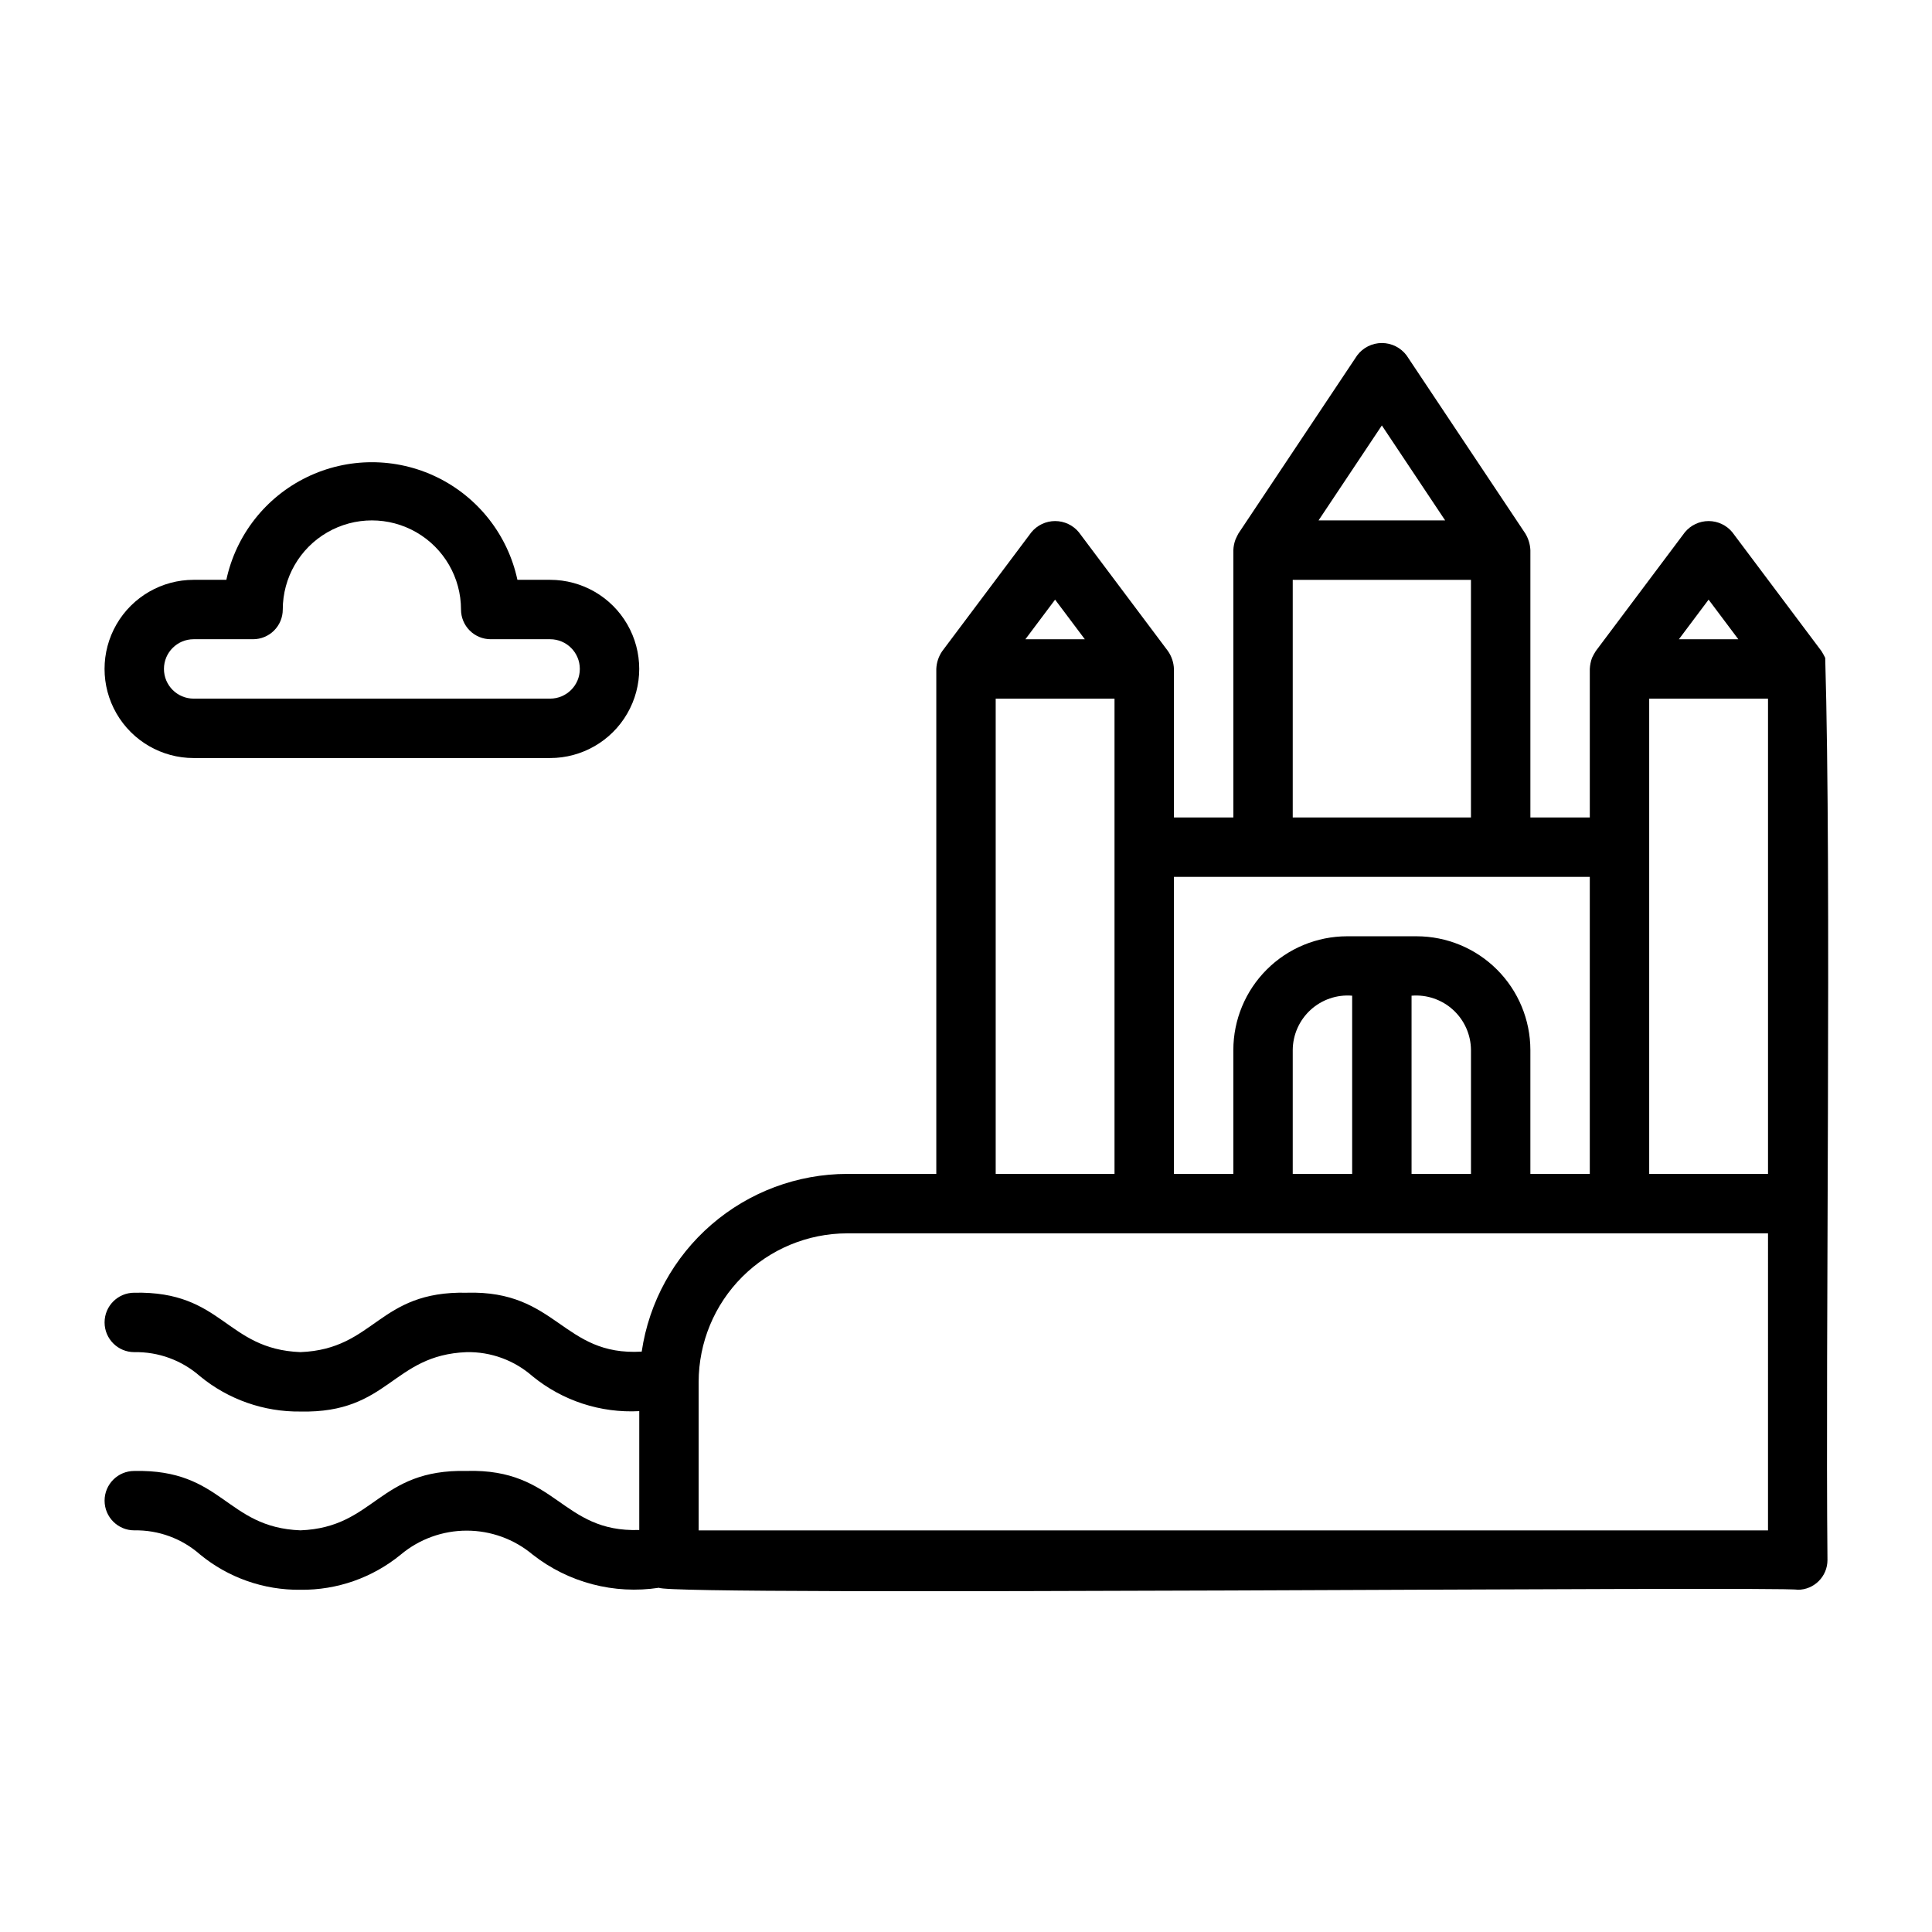
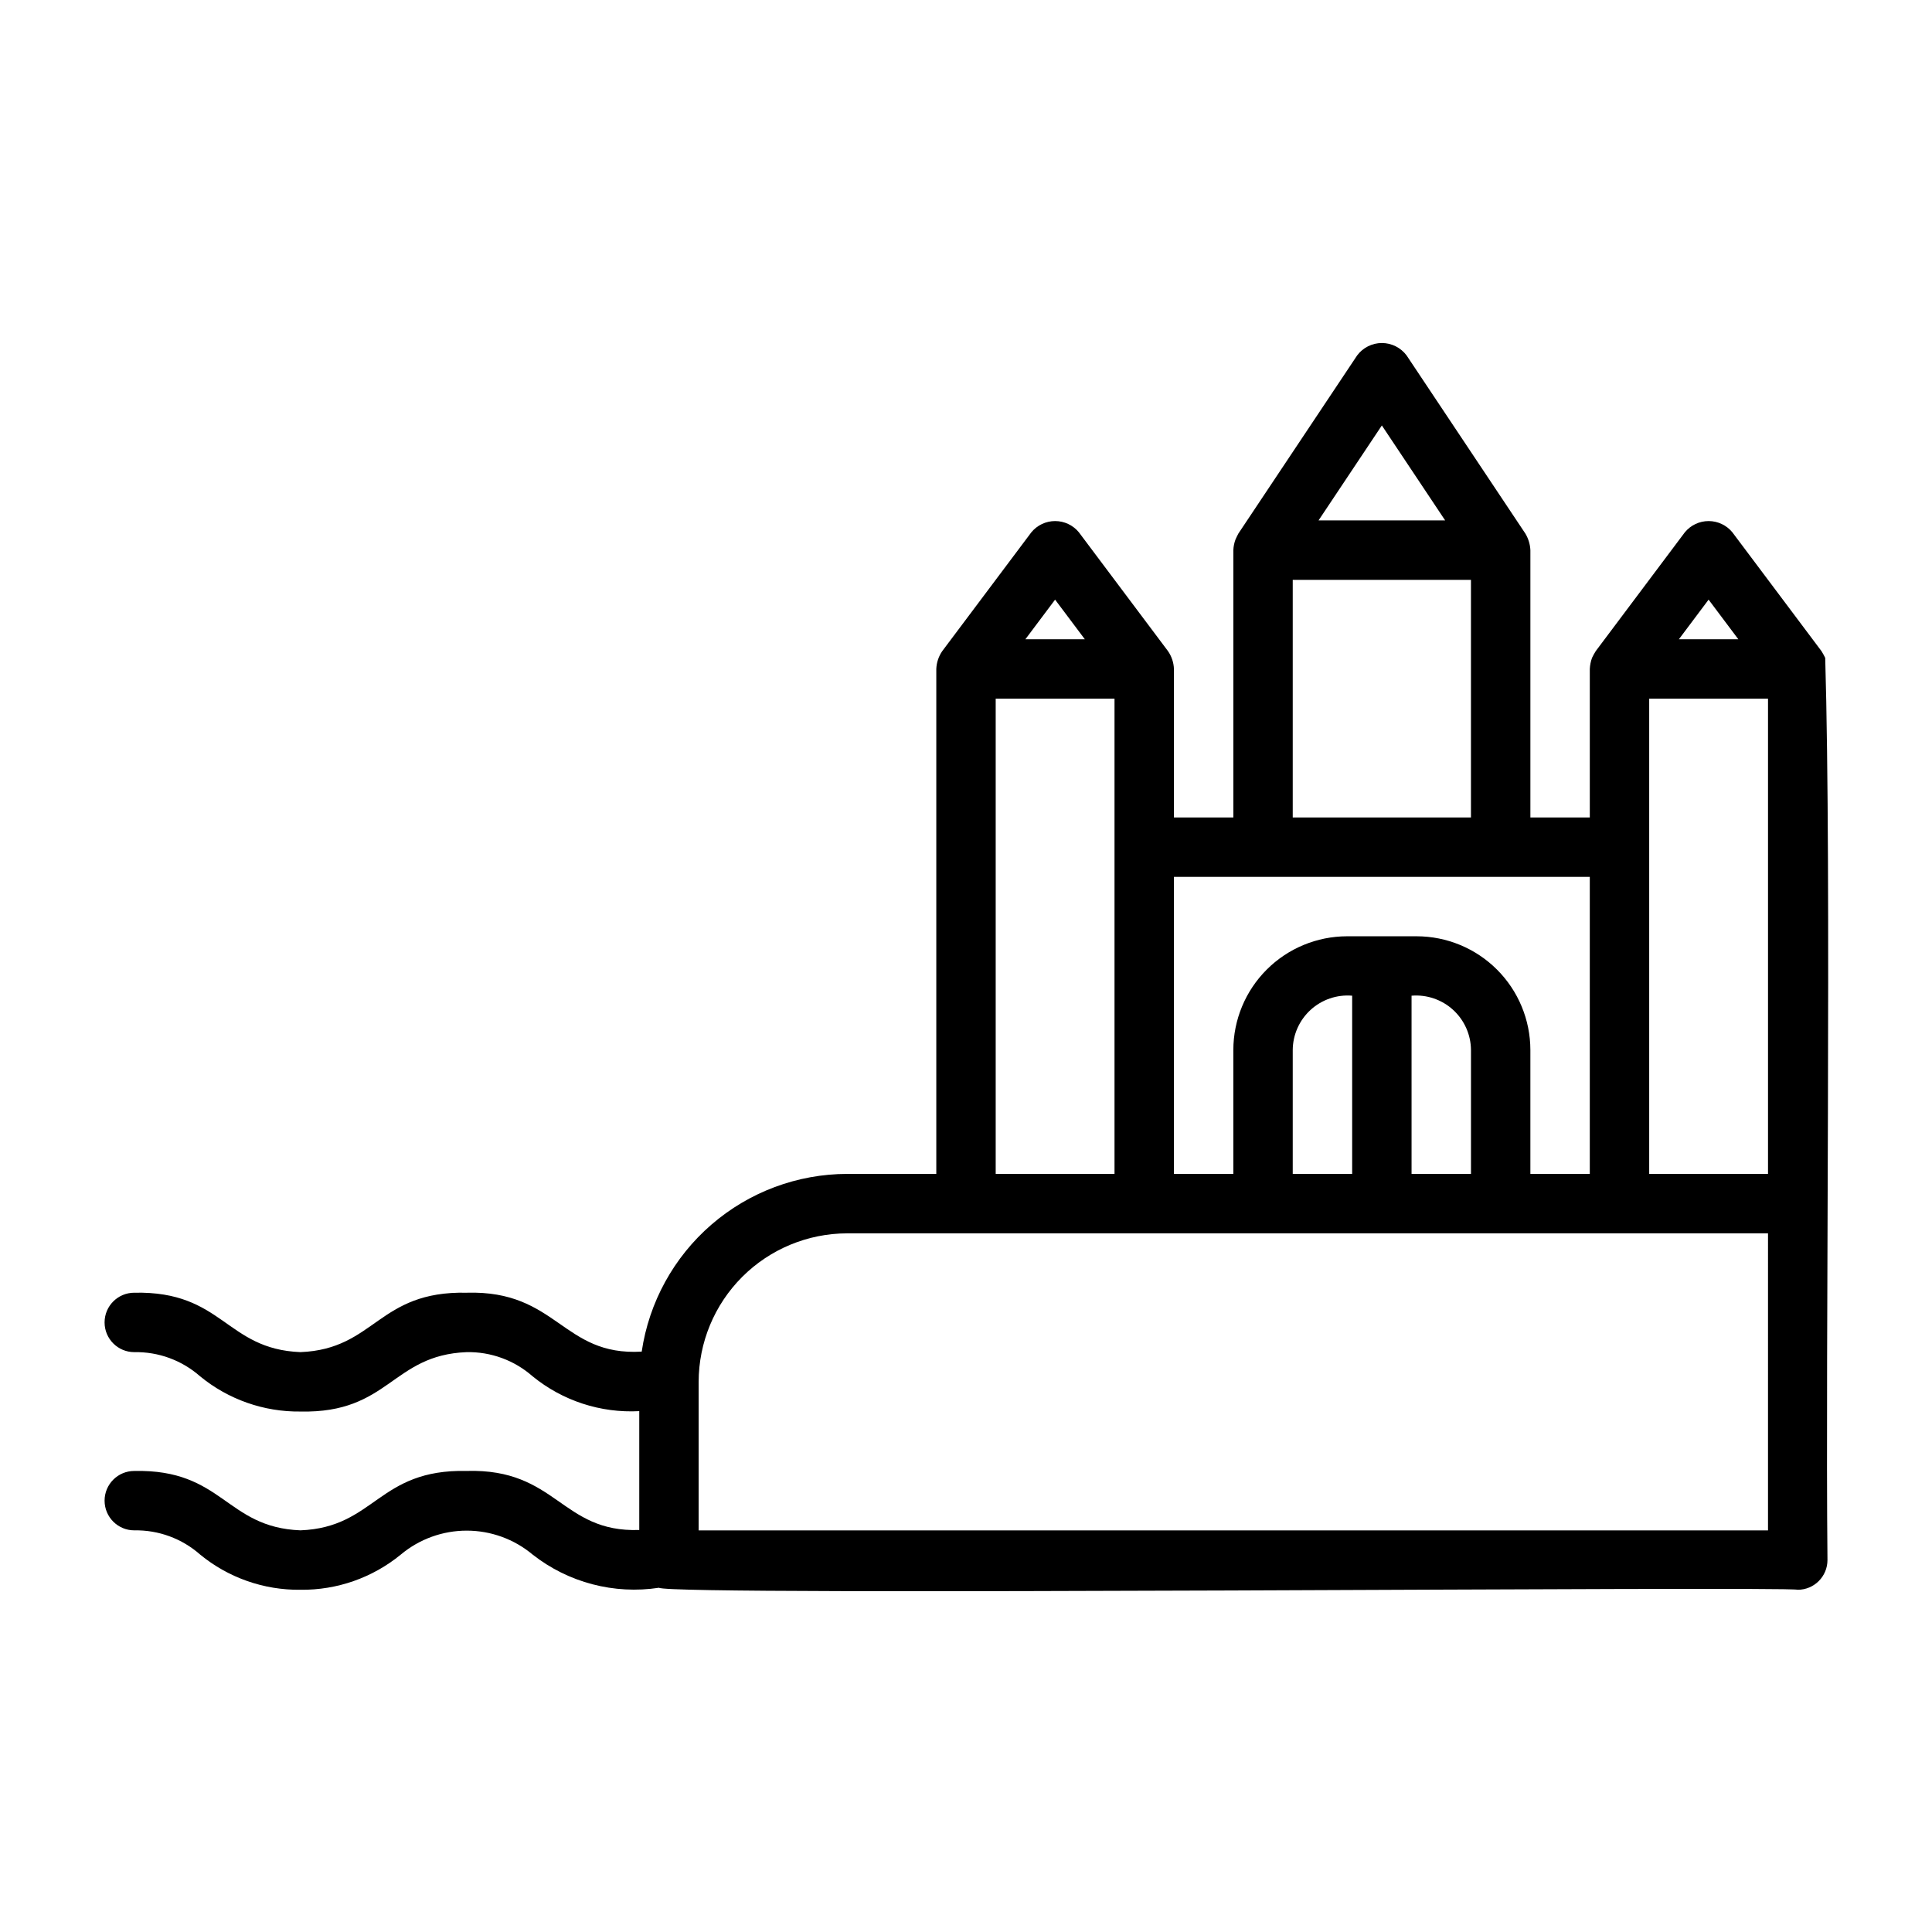
<svg xmlns="http://www.w3.org/2000/svg" fill="#000000" width="800px" height="800px" version="1.1" viewBox="144 144 512 512">
  <g>
    <path d="m627.69 318.33c-0.293-0.613-0.621-1.203-0.98-1.777l-23.617-31.488h0.004c-1.551-1.883-3.859-2.977-6.297-2.977-2.441 0-4.75 1.094-6.301 2.977l-23.617 31.488h0.004c-0.363 0.574-0.688 1.168-0.98 1.777-0.344 0.945-0.543 1.941-0.594 2.945v39.359h-15.746v-70.848c-0.074-1.539-0.531-3.039-1.32-4.367l-31.488-47.23c-1.543-2.066-3.973-3.285-6.551-3.285s-5.008 1.219-6.551 3.285l-31.488 47.23c-0.289 0.504-0.496 1.035-0.754 1.551v0.004c-0.336 0.902-0.527 1.852-0.566 2.812v70.848h-15.746v-39.359c-0.062-1.691-0.609-3.328-1.574-4.723l-23.617-31.488h0.004c-1.551-1.883-3.859-2.977-6.301-2.977-2.438 0-4.75 1.094-6.297 2.977l-23.617 31.488c-0.961 1.395-1.508 3.031-1.574 4.723v133.82h-23.613c-13.215 0.023-25.98 4.793-35.977 13.438-9.996 8.645-16.551 20.59-18.48 33.66-21.043 1.246-22.328-16.316-46.387-15.609-23.555-0.508-24.188 14.957-44.055 15.742-19.855-0.785-20.492-16.25-44.031-15.742-4.348 0-7.871 3.523-7.871 7.871 0 4.348 3.523 7.875 7.871 7.875 6.41-0.121 12.629 2.164 17.438 6.402 7.488 6.148 16.906 9.457 26.598 9.34 23.551 0.504 24.188-14.957 44.055-15.742 6.418-0.121 12.645 2.164 17.461 6.402 7.949 6.488 18.027 9.781 28.273 9.238v31.492c-20.73 0.707-21.828-16.332-45.738-15.648-23.555-0.508-24.188 14.957-44.055 15.742-19.855-0.781-20.492-16.246-44.031-15.738-4.348 0-7.871 3.523-7.871 7.871 0 4.348 3.523 7.871 7.871 7.871 6.41-0.121 12.629 2.164 17.438 6.406 7.488 6.148 16.906 9.457 26.598 9.34 9.691 0.117 19.113-3.191 26.605-9.34 4.898-4.094 11.074-6.332 17.457-6.332 6.379 0 12.559 2.238 17.453 6.332 9.469 7.438 21.598 10.625 33.504 8.805 2.789 2.262 298.81-0.508 301.78 0.535 4.348-0.004 7.871-3.527 7.875-7.875-0.57-57.004 1.102-181.32-0.598-239.11zm-46.637 50.18v-39.363h31.488v125.95h-31.488zm15.742-65.602 7.875 10.496h-15.746zm-86.59-46.16 16.777 25.168h-33.555zm-23.617 40.914h47.23v62.977l-47.23-0.004zm-7.871 78.719h86.594v78.719h-15.746v-32.836c-0.008-7.992-3.188-15.652-8.836-21.301-5.652-5.652-13.312-8.828-21.301-8.84h-18.445c-7.988 0.012-15.652 3.188-21.301 8.84-5.648 5.648-8.828 13.309-8.836 21.301v32.836h-15.746v-78.719zm7.871 78.719v-32.836c0.027-4.051 1.742-7.902 4.731-10.637 2.988-2.731 6.981-4.094 11.016-3.758v47.23zm31.488-47.23c4.035-0.336 8.027 1.027 11.016 3.758 2.988 2.734 4.703 6.586 4.731 10.637v32.836h-15.746zm-94.465-104.96 7.875 10.496h-15.746zm-15.742 26.238h31.488v125.95h-31.488zm204.67 220.42h-283.39v-39.359c0.016-10.434 4.164-20.441 11.543-27.82 7.379-7.375 17.383-11.527 27.82-11.539 18.41-0.012 59.961 0.008 78.719 0h165.31z" />
-     <path d="m195.32 344.89h94.465c8.438 0 16.234-4.5 20.453-11.809 4.219-7.305 4.219-16.309 0-23.617-4.219-7.305-12.016-11.805-20.453-11.805h-8.664c-2.543-11.855-10.398-21.879-21.301-27.188-10.898-5.305-23.633-5.305-34.535 0-10.898 5.309-18.754 15.332-21.301 27.188h-8.664c-8.434 0-16.23 4.5-20.449 11.805-4.219 7.309-4.219 16.312 0 23.617 4.219 7.309 12.016 11.809 20.449 11.809zm0-31.488h15.746c2.086 0 4.09-0.828 5.566-2.305 1.477-1.477 2.305-3.481 2.305-5.566 0-8.438 4.5-16.234 11.809-20.453s16.309-4.219 23.617 0c7.305 4.219 11.809 12.016 11.809 20.453 0 2.086 0.828 4.09 2.305 5.566 1.477 1.477 3.477 2.305 5.566 2.305h15.742c4.348 0 7.875 3.523 7.875 7.871s-3.527 7.871-7.875 7.871h-94.465c-4.348 0-7.871-3.523-7.871-7.871s3.523-7.871 7.871-7.871z" />
  </g>
</svg>